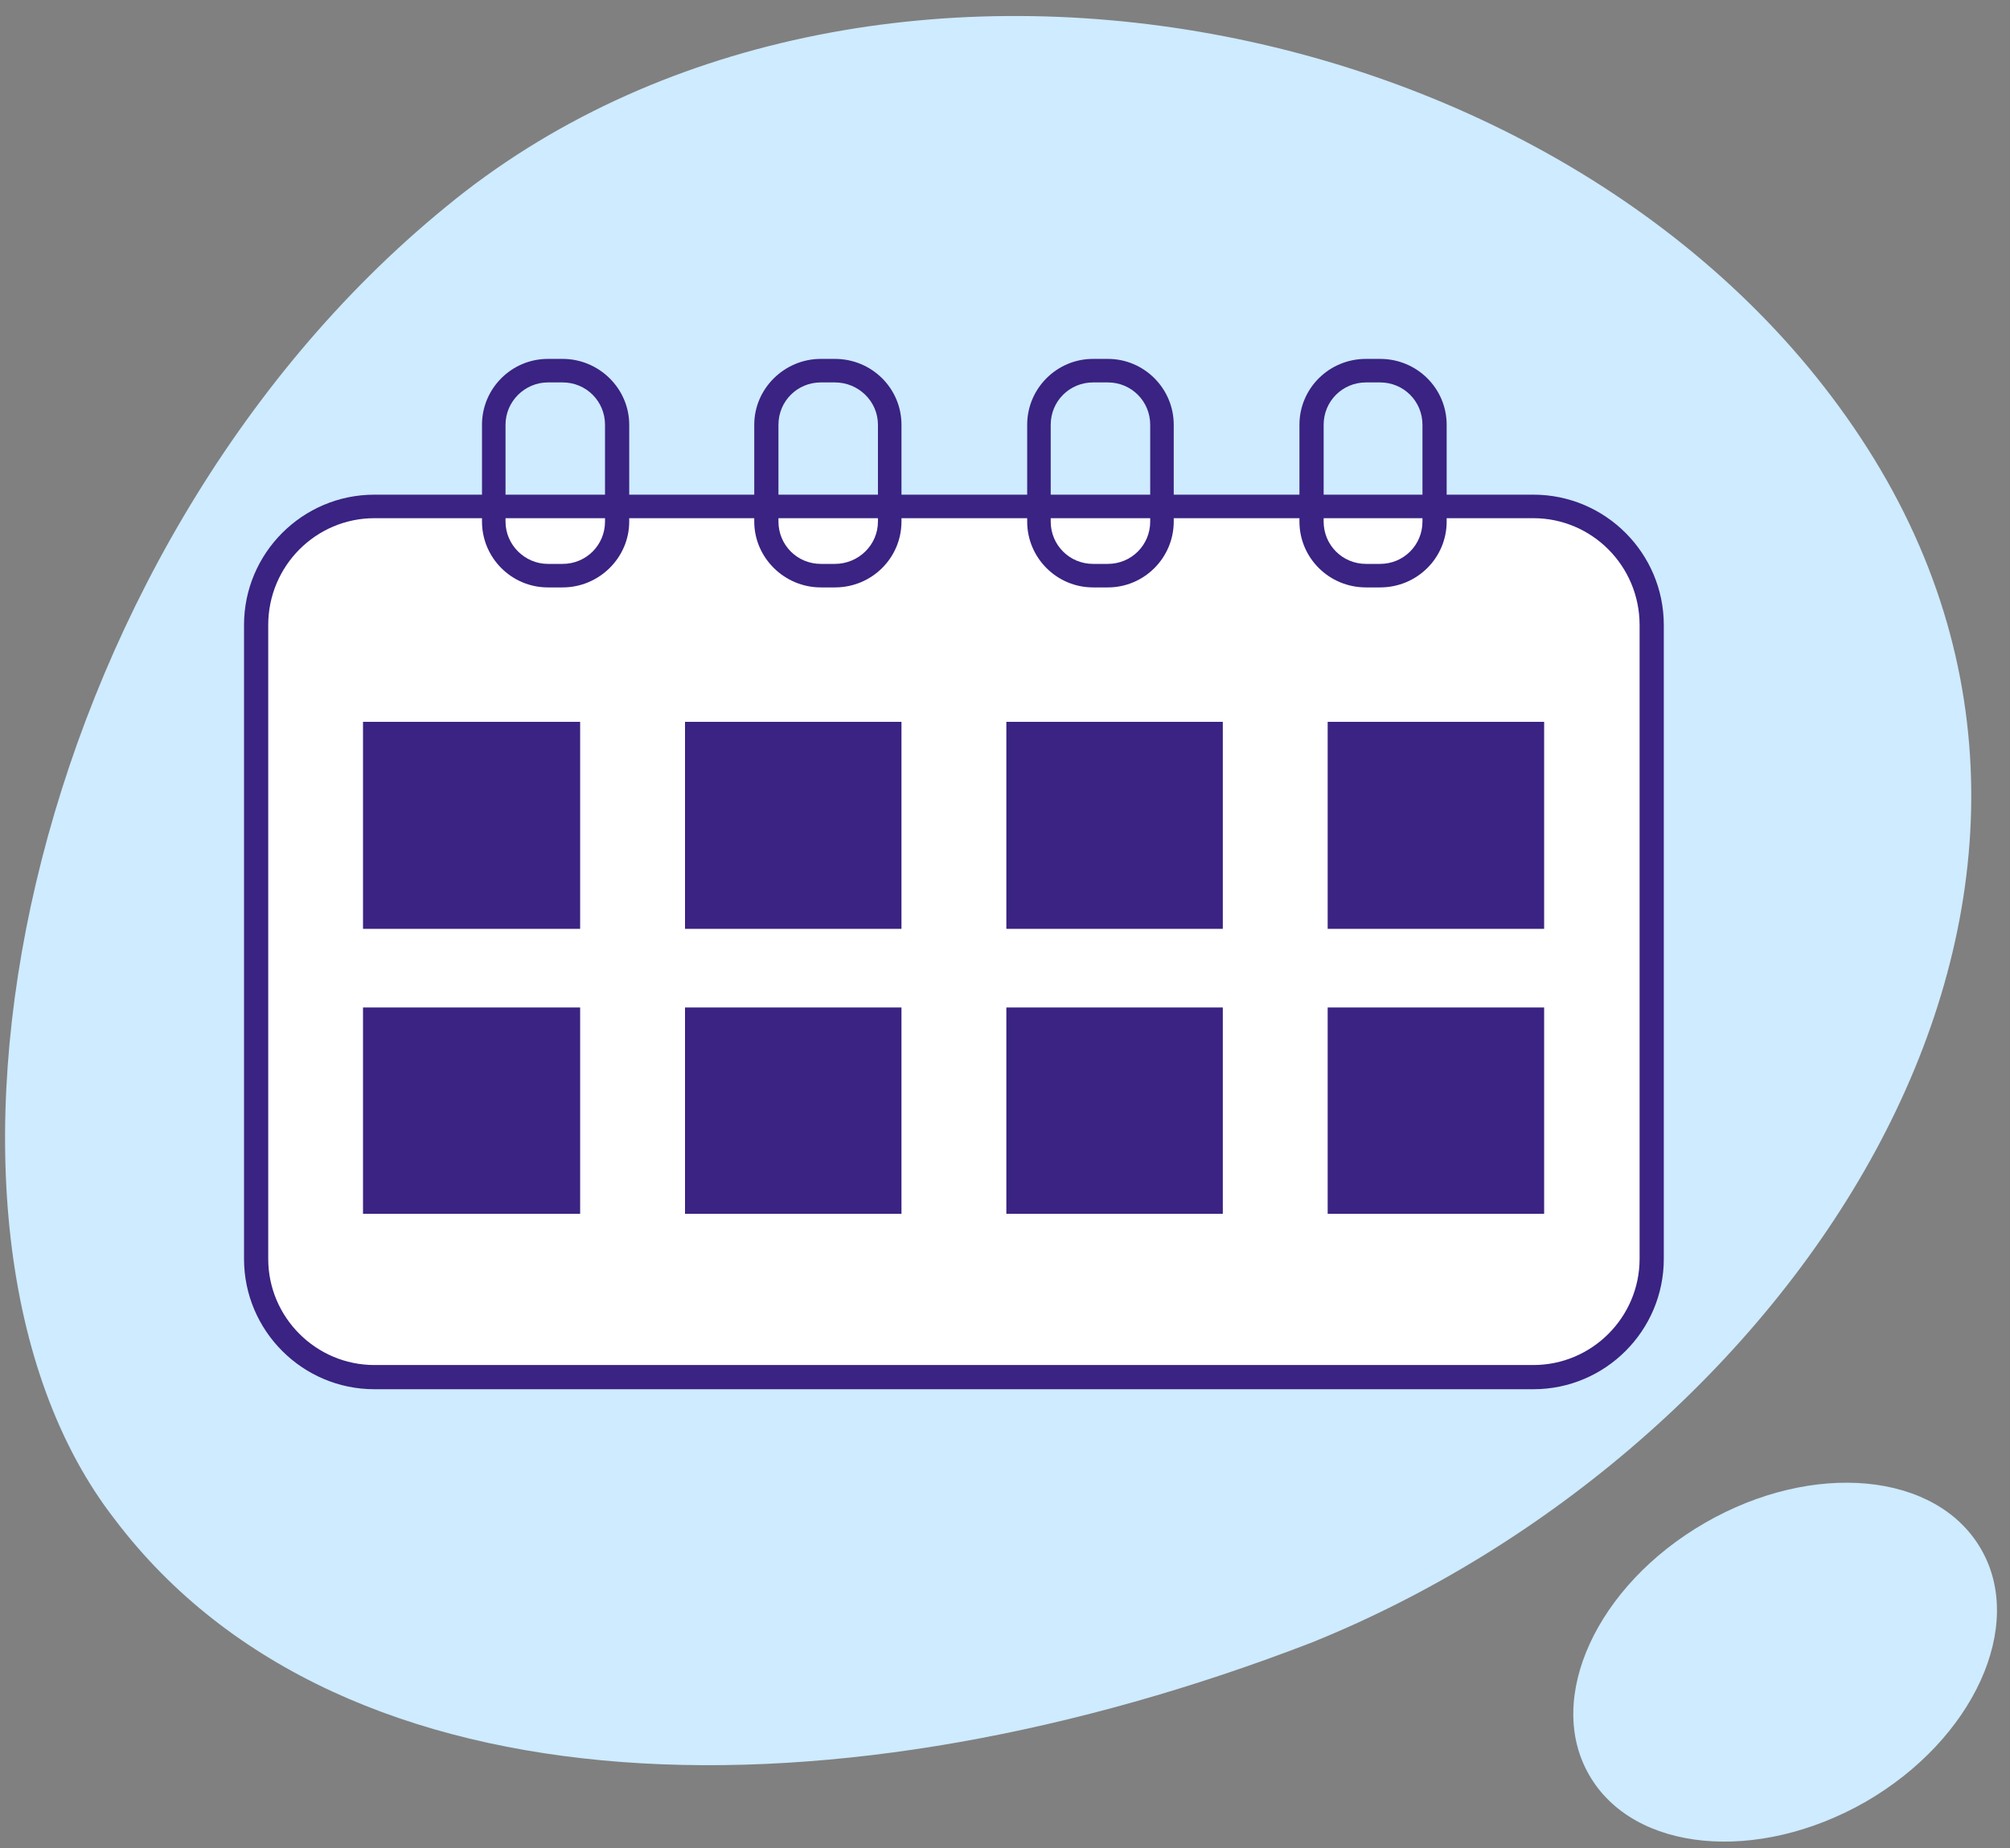
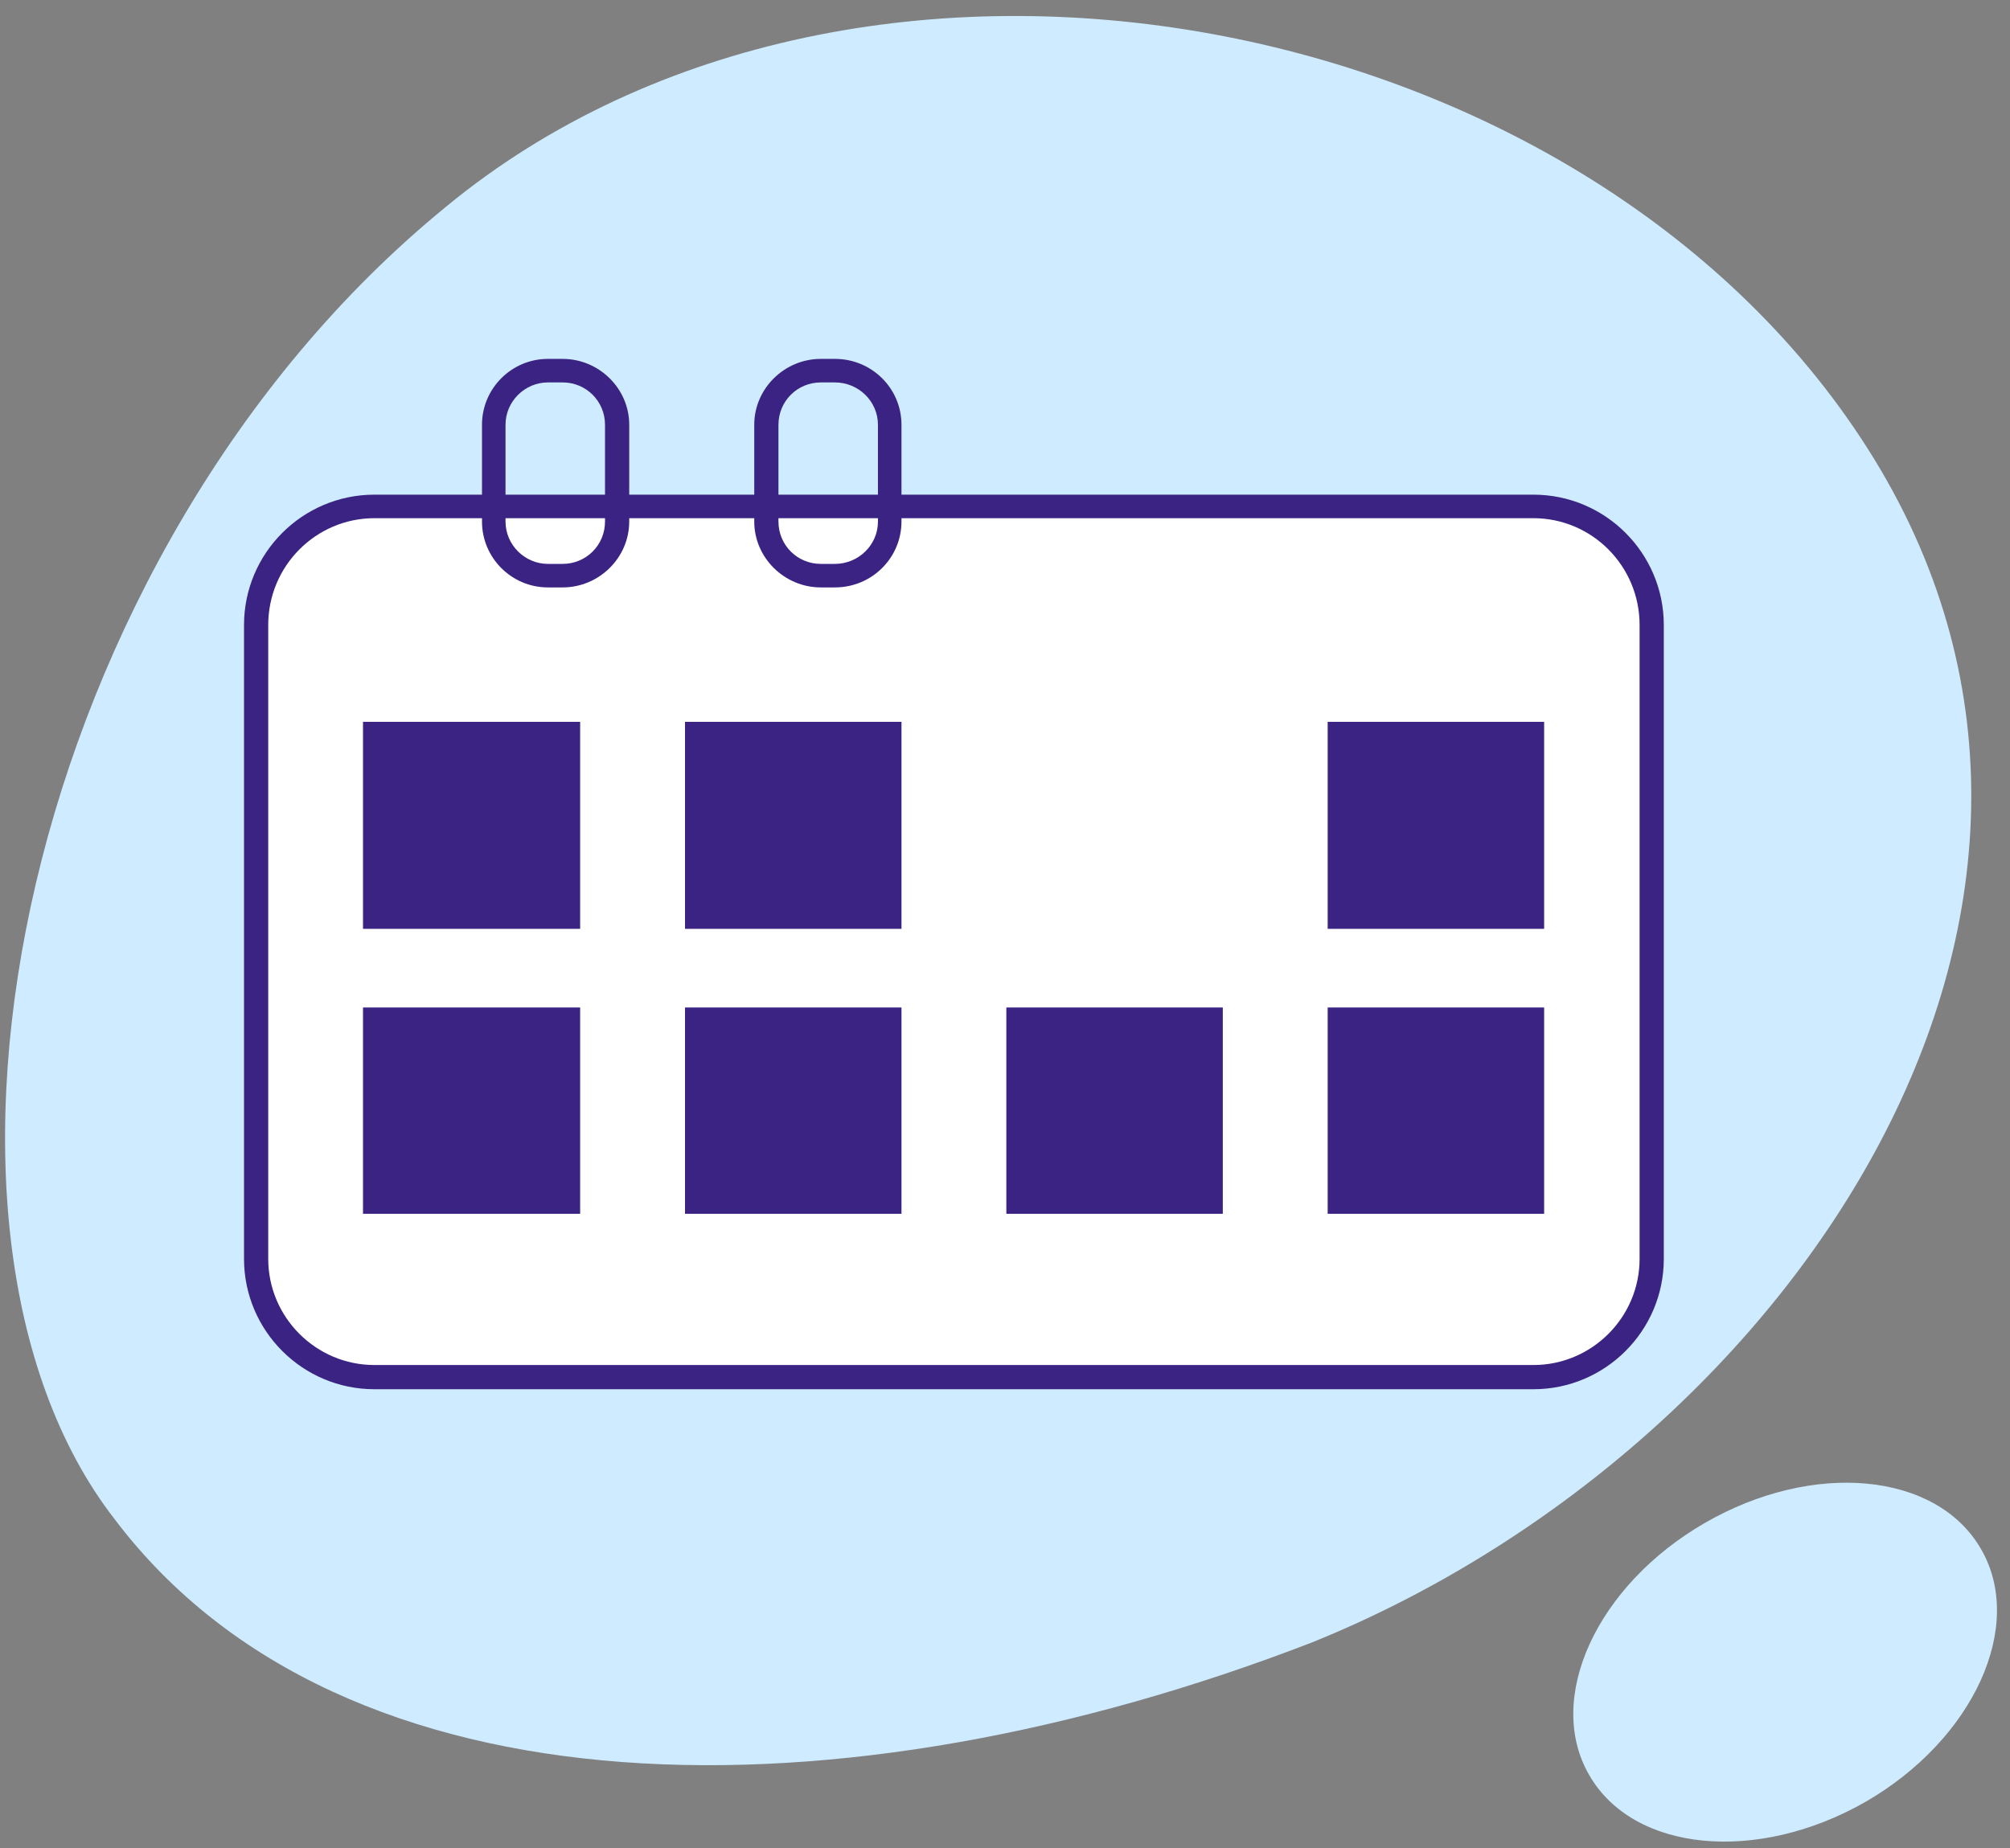
<svg xmlns="http://www.w3.org/2000/svg" version="1.2" viewBox="0 0 299 275" width="299" height="275">
  <rect x="0" y="0" width="299" height="275" fill="#808080" stroke="none" />
  <title>71z_2112_w009_n001_70z_p3_70-ai</title>
  <style>
		.s0 { fill: #ceebff } 
		.s1 { fill: #ffffff } 
		.s2 { fill: #3a2382 } 
	</style>
  <g id="1">
    <g id="&lt;Group&gt;">
      <path id="&lt;Path&gt;" class="s0" d="m66.3 30.8c61.9-51.1 171-30.1 212.5 37.5 41.7 68.1-13.3 147.7-83.7 176.1-69.9 27-144.1 26.5-178-18.3-34-43.7-13.7-143.9 49.2-195.3z" />
      <path id="&lt;Path&gt;" class="s0" d="m294.7 230.5c6.6 11.4-1.1 28.3-17.2 37.6-16.1 9.2-34.5 7.5-41.1-4-6.6-11.4 1.1-28.2 17.2-37.5 16.1-9.3 34.5-7.6 41.1 3.9z" />
      <g id="&lt;Group&gt;">
        <g id="&lt;Group&gt;">
          <path id="&lt;Path&gt;" class="s1" d="m228.1 204.9h-172.4c-9.7 0-17.6-7.9-17.6-17.6v-94.3c0-9.8 7.9-17.7 17.6-17.7h172.4c9.7 0 17.6 7.9 17.6 17.7v94.3c0 9.7-7.9 17.6-17.6 17.6z" />
          <path id="&lt;Compound Path&gt;" fill-rule="evenodd" class="s2" d="m228.1 206.7h-172.4c-10.7 0-19.4-8.7-19.4-19.4v-94.3c0-10.7 8.7-19.4 19.4-19.4h172.4c10.7 0 19.4 8.7 19.4 19.4v94.3c0 10.7-8.7 19.4-19.4 19.4zm-172.4-129.6c-8.7 0-15.8 7.1-15.8 15.9v94.3c0 8.7 7.1 15.8 15.8 15.8h172.4c8.7 0 15.8-7.1 15.8-15.8v-94.3c0-8.8-7.1-15.9-15.8-15.9z" />
        </g>
        <g id="&lt;Group&gt;">
          <path id="&lt;Compound Path&gt;" fill-rule="evenodd" class="s2" d="m83.7 87.4h-2.2c-5.4 0-9.8-4.4-9.8-9.8v-14.4c0-5.4 4.4-9.8 9.8-9.8h2.2c5.4 0 9.9 4.4 9.9 9.8v14.4c0 5.4-4.5 9.8-9.9 9.8zm-2.2-30.5c-3.4 0-6.3 2.8-6.3 6.3v14.4c0 3.5 2.9 6.3 6.3 6.3h2.2c3.5 0 6.3-2.8 6.3-6.3v-14.4c0-3.5-2.8-6.3-6.3-6.3z" />
        </g>
        <g id="&lt;Group&gt;">
          <path id="&lt;Compound Path&gt;" fill-rule="evenodd" class="s2" d="m124.2 87.4h-2.1c-5.4 0-9.9-4.4-9.9-9.8v-14.4c0-5.4 4.5-9.8 9.9-9.8h2.1c5.5 0 9.9 4.4 9.9 9.8v14.4c0 5.4-4.4 9.8-9.9 9.8zm-2.1-30.5c-3.5 0-6.3 2.8-6.3 6.3v14.4c0 3.5 2.8 6.3 6.3 6.3h2.1c3.5 0 6.4-2.8 6.4-6.3v-14.4c0-3.5-2.9-6.3-6.4-6.3z" />
        </g>
        <g id="&lt;Group&gt;">
-           <path id="&lt;Compound Path&gt;" fill-rule="evenodd" class="s2" d="m164.8 87.4h-2.2c-5.4 0-9.8-4.4-9.8-9.8v-14.4c0-5.4 4.4-9.8 9.8-9.8h2.2c5.4 0 9.8 4.4 9.8 9.8v14.4c0 5.4-4.4 9.8-9.8 9.8zm-2.2-30.5c-3.5 0-6.3 2.8-6.3 6.3v14.4c0 3.5 2.8 6.3 6.3 6.3h2.2c3.5 0 6.3-2.8 6.3-6.3v-14.4c0-3.5-2.8-6.3-6.3-6.3z" />
-         </g>
+           </g>
        <g id="&lt;Group&gt;">
-           <path id="&lt;Compound Path&gt;" fill-rule="evenodd" class="s2" d="m205.3 87.4h-2.1c-5.5 0-9.9-4.4-9.9-9.8v-14.4c0-5.4 4.4-9.8 9.9-9.8h2.1c5.5 0 9.9 4.4 9.9 9.8v14.4c0 5.4-4.4 9.8-9.9 9.8zm-2.1-30.5c-3.5 0-6.3 2.8-6.3 6.3v14.4c0 3.5 2.8 6.3 6.3 6.3h2.1c3.5 0 6.3-2.8 6.3-6.3v-14.4c0-3.5-2.8-6.3-6.3-6.3z" />
-         </g>
+           </g>
        <g id="&lt;Group&gt;">
          <path id="&lt;Path&gt;" class="s2" d="m86.3 138.2h-32.3v-30.8h32.3z" />
        </g>
        <g id="&lt;Group&gt;">
          <path id="&lt;Path&gt;" class="s2" d="m134.1 138.2h-32.2v-30.8h32.2z" />
        </g>
        <g id="&lt;Group&gt;">
-           <path id="&lt;Path&gt;" class="s2" d="m181.9 138.2h-32.2v-30.8h32.2z" />
-         </g>
+           </g>
        <g id="&lt;Group&gt;">
          <path id="&lt;Path&gt;" class="s2" d="m229.7 138.2h-32.2v-30.8h32.2z" />
        </g>
        <g id="&lt;Group&gt;">
          <path id="&lt;Path&gt;" class="s2" d="m86.3 180.6h-32.3v-30.7h32.3z" />
        </g>
        <g id="&lt;Group&gt;">
          <path id="&lt;Path&gt;" class="s2" d="m134.1 180.6h-32.2v-30.7h32.2z" />
        </g>
        <g id="&lt;Group&gt;">
          <path id="&lt;Path&gt;" class="s2" d="m181.9 180.6h-32.2v-30.7h32.2z" />
        </g>
        <g id="&lt;Group&gt;">
          <path id="&lt;Path&gt;" class="s2" d="m229.7 180.6h-32.2v-30.7h32.2z" />
        </g>
      </g>
    </g>
  </g>
</svg>